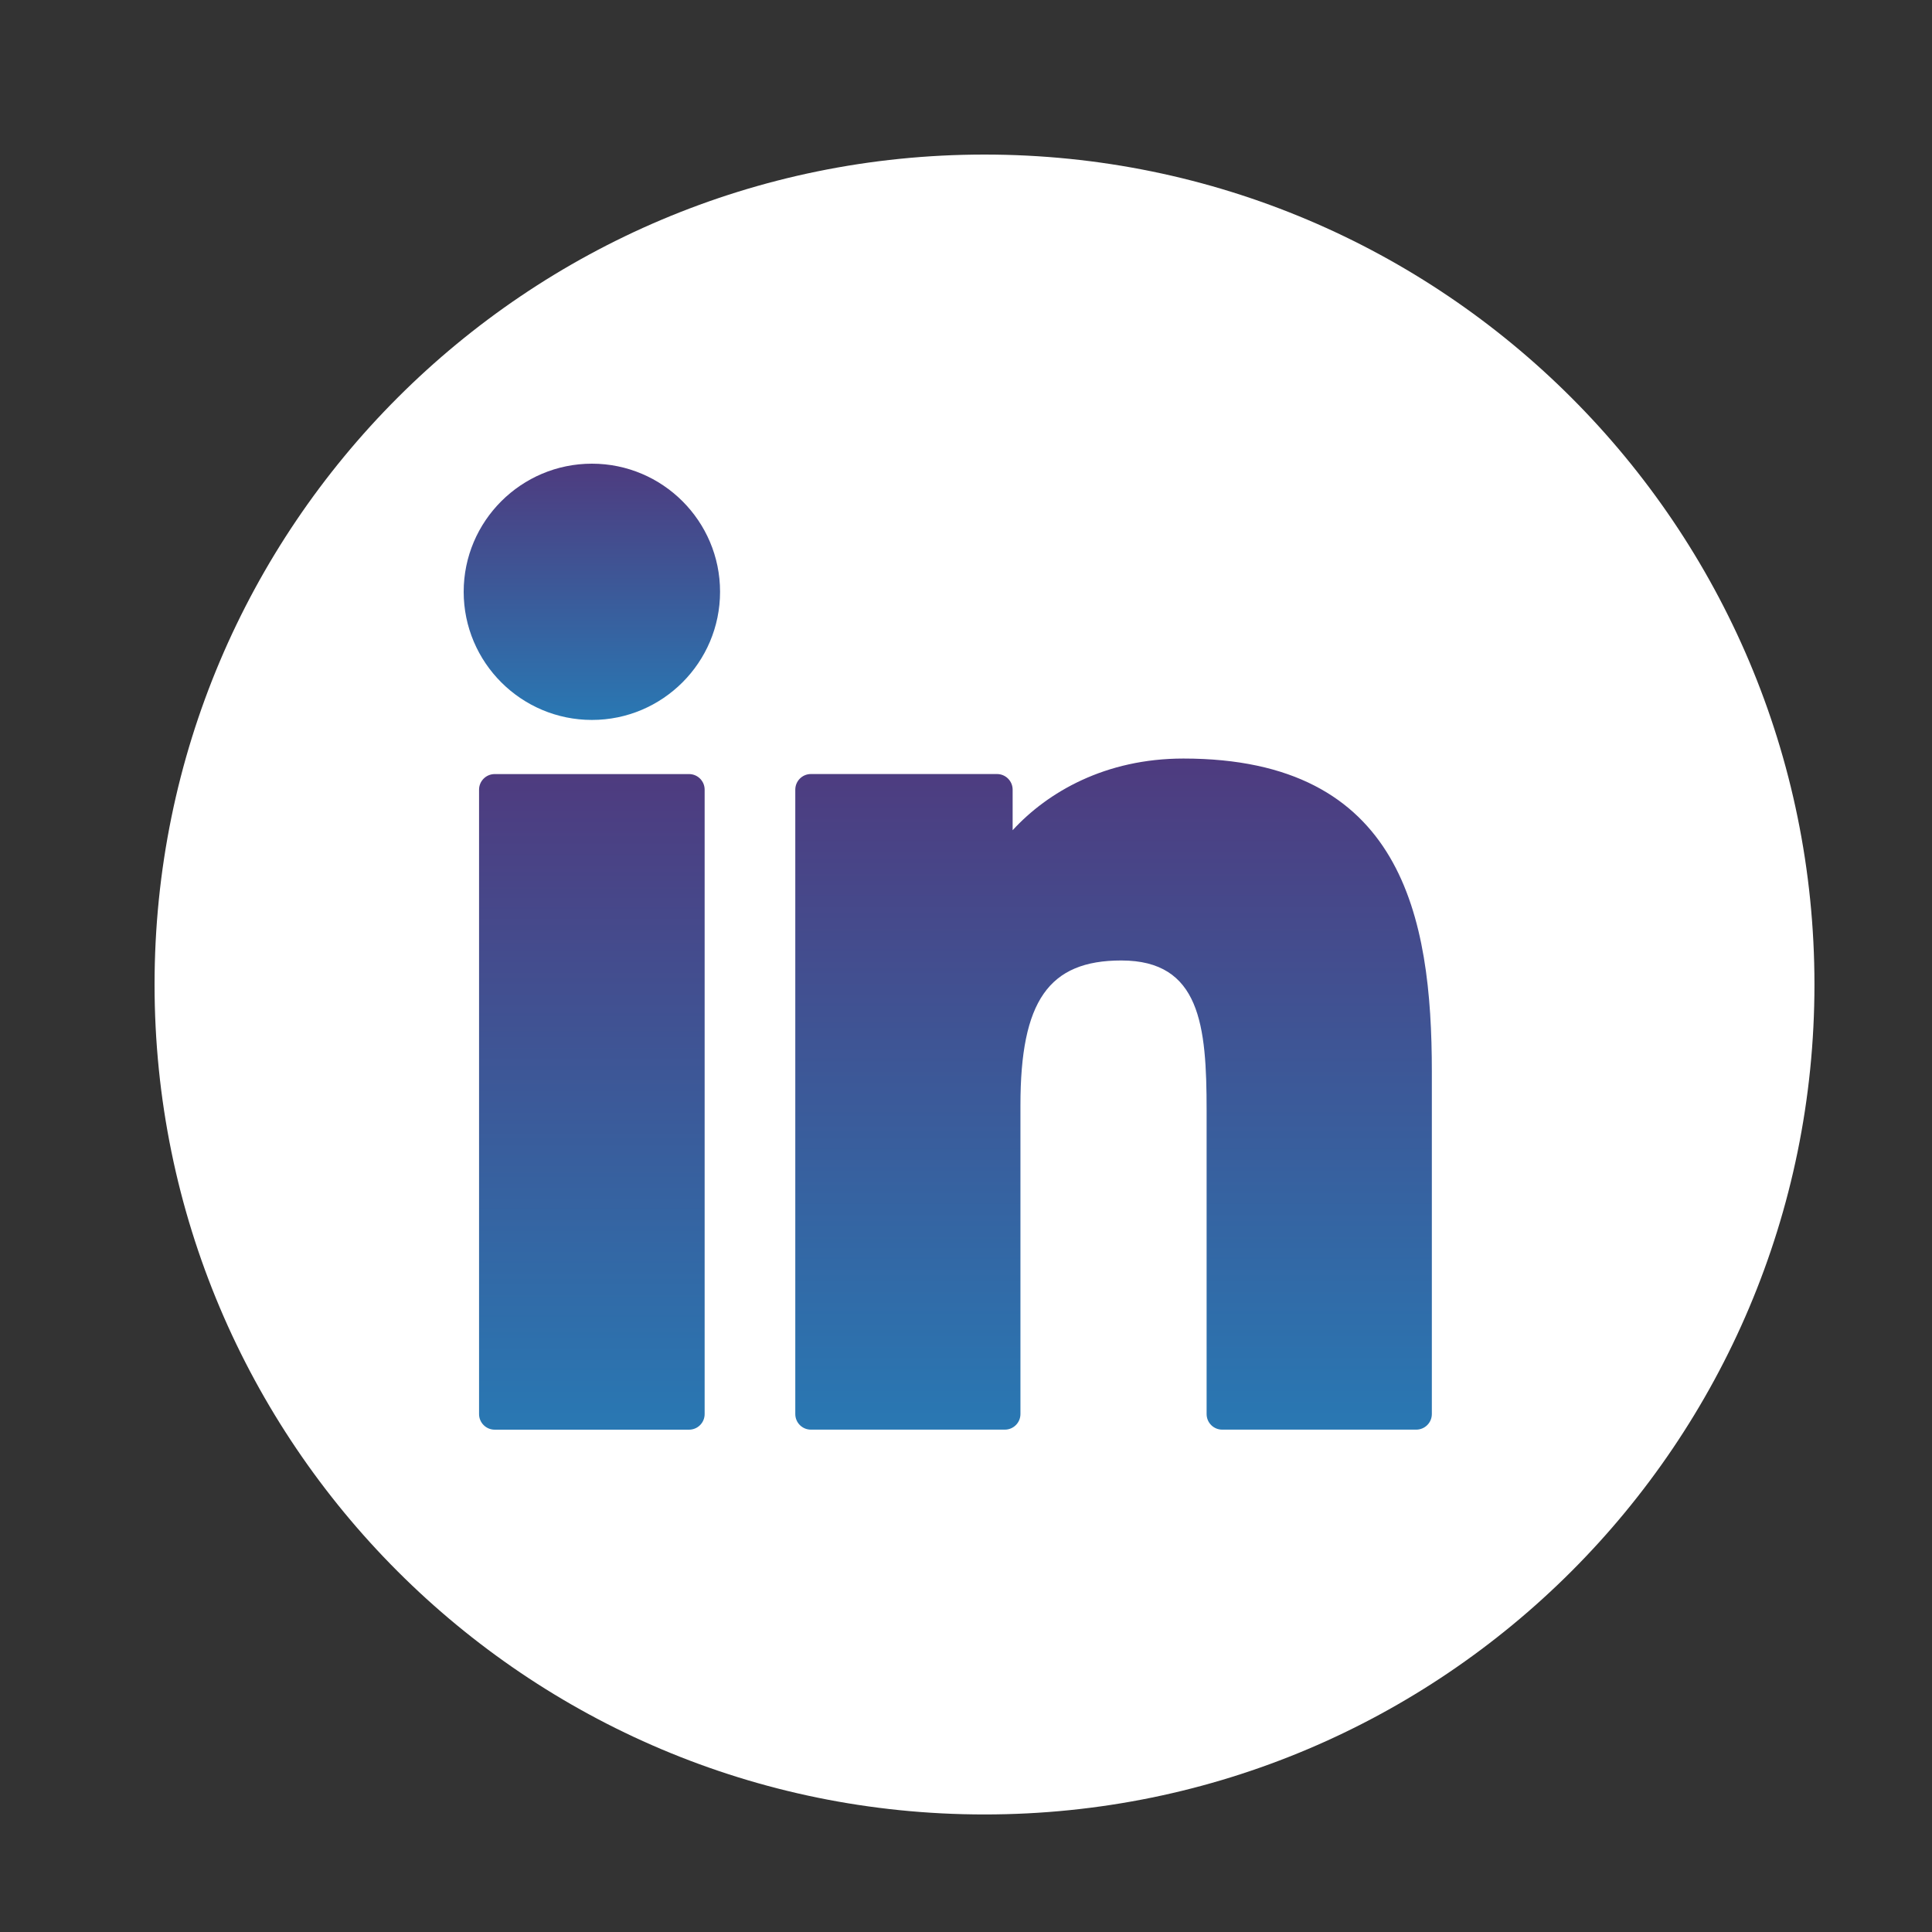
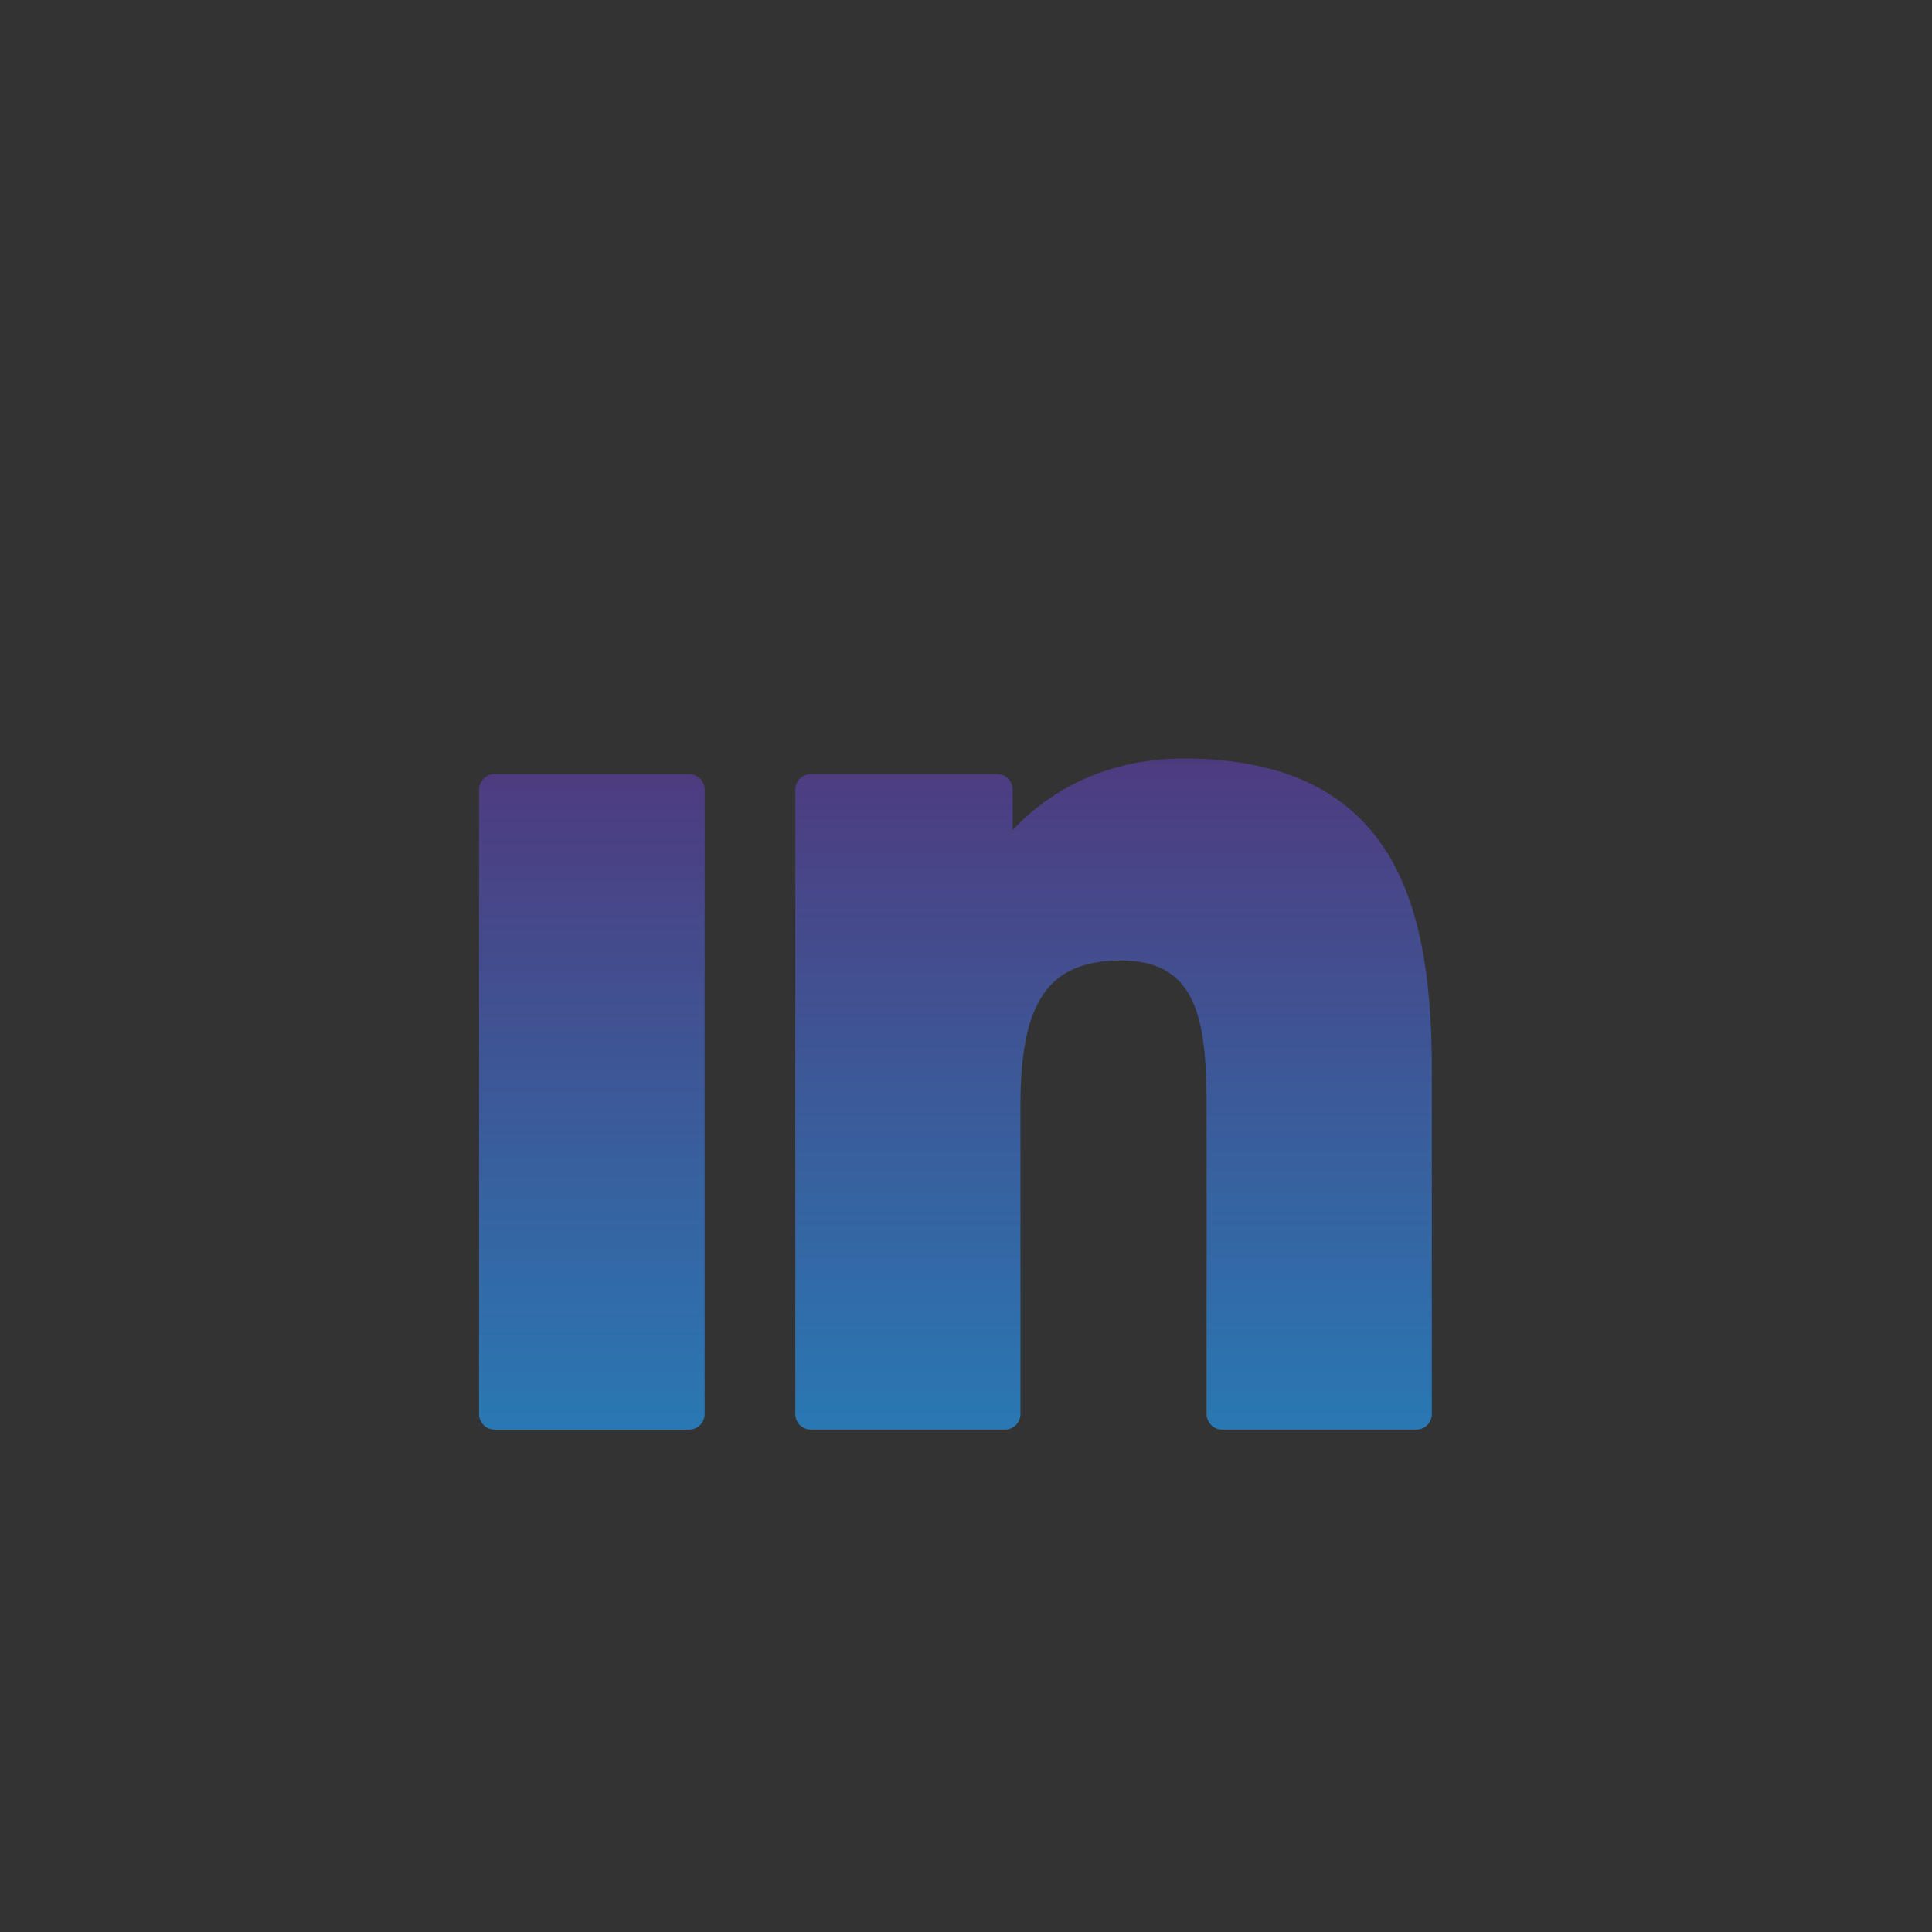
<svg xmlns="http://www.w3.org/2000/svg" width="50" height="50" viewBox="0 0 50 50" fill="none">
  <rect x="0" y="0" width="50" height="50" fill="#333333" stroke="none" />
-   <path d="M25.479 46.958C37.342 46.958 46.958 37.342 46.958 25.479C46.958 13.617 37.342 4 25.479 4C13.617 4 4 13.617 4 25.479C4 37.342 13.617 46.958 25.479 46.958Z" fill="white" />
  <path d="M17.832 20.033H12.803C12.579 20.033 12.398 20.214 12.398 20.437V36.596C12.398 36.819 12.579 37 12.803 37H17.832C18.056 37 18.236 36.819 18.236 36.596V20.437C18.236 20.214 18.056 20.033 17.832 20.033Z" fill="url(#paint0_linear_2235_64)" />
-   <path d="M15.319 12C13.489 12 12 13.487 12 15.315C12 17.144 13.489 18.632 15.319 18.632C17.148 18.632 18.635 17.144 18.635 15.315C18.636 13.487 17.148 12 15.319 12Z" fill="url(#paint1_linear_2235_64)" />
  <path d="M30.627 19.631C28.606 19.631 27.113 20.499 26.207 21.486V20.437C26.207 20.213 26.026 20.032 25.803 20.032H20.986C20.763 20.032 20.582 20.213 20.582 20.437V36.595C20.582 36.819 20.763 36.999 20.986 36.999H26.005C26.228 36.999 26.409 36.819 26.409 36.595V28.6C26.409 25.906 27.141 24.857 29.019 24.857C31.064 24.857 31.227 26.539 31.227 28.739V36.595C31.227 36.819 31.407 36.999 31.631 36.999H36.651C36.875 36.999 37.056 36.819 37.056 36.595V27.732C37.056 23.726 36.292 19.631 30.627 19.631Z" fill="url(#paint2_linear_2235_64)" />
  <defs>
    <linearGradient id="paint0_linear_2235_64" x1="15.318" y1="20.033" x2="15.318" y2="37" gradientUnits="userSpaceOnUse">
      <stop stop-color="#4E3B7F" />
      <stop offset="1" stop-color="#2978B3" />
    </linearGradient>
    <linearGradient id="paint1_linear_2235_64" x1="15.318" y1="12" x2="15.318" y2="18.632" gradientUnits="userSpaceOnUse">
      <stop stop-color="#4E3B7F" />
      <stop offset="1" stop-color="#2978B3" />
    </linearGradient>
    <linearGradient id="paint2_linear_2235_64" x1="28.819" y1="19.631" x2="28.819" y2="36.999" gradientUnits="userSpaceOnUse">
      <stop stop-color="#4E3B7F" />
      <stop offset="1" stop-color="#2978B3" />
    </linearGradient>
  </defs>
</svg>